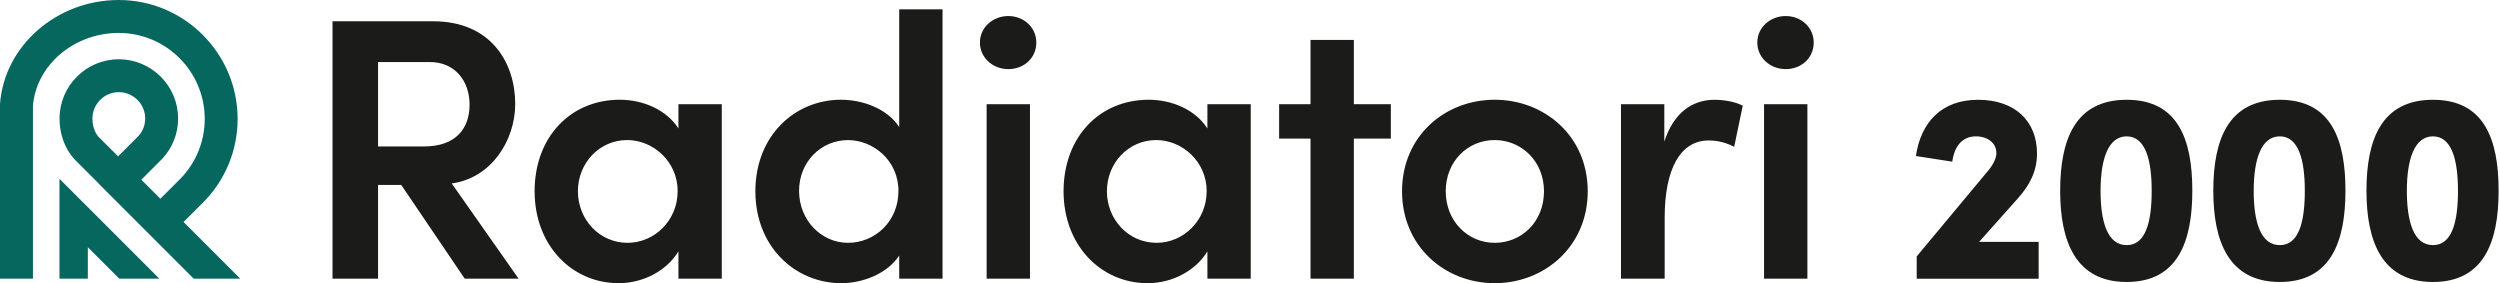
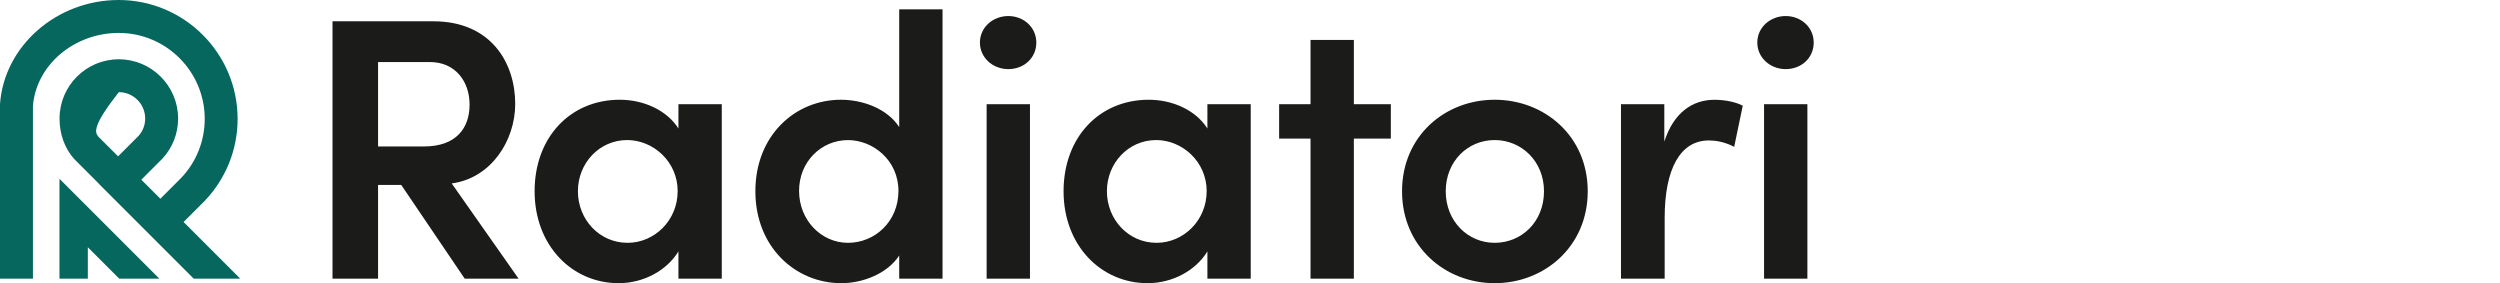
<svg xmlns="http://www.w3.org/2000/svg" width="309" height="35" viewBox="0 0 309 35" fill="none">
  <g clip-path="url(#clip0_2069_1376)">
    <path fill-rule="evenodd" clip-rule="evenodd" d="M116.498 1.154H111.142V15.701C109.664 13.437 106.664 12.328 103.94 12.328C98.259 12.328 93.364 16.756 93.364 23.639C93.364 30.523 98.303 35 103.984 35C106.615 35 109.664 33.846 111.142 31.583V34.445H116.498V1.154ZM104.813 17.316C107.906 17.316 111.049 19.81 111.049 23.595C111.049 27.38 108.137 30.012 104.813 30.012C101.49 30.012 98.765 27.194 98.765 23.595C98.765 19.997 101.49 17.316 104.813 17.316ZM57.441 34.445L49.591 22.854H46.729V34.445H41.098V2.632H53.568C60.677 2.632 63.681 7.757 63.681 12.838C63.681 17.409 60.682 22.029 55.831 22.672L64.099 34.445H57.451H57.441ZM46.729 7.669V18.101H52.409C56.381 18.101 58.04 15.838 58.04 12.932C58.04 10.025 56.239 7.669 53.146 7.669H46.729ZM83.855 12.883H89.211V34.445H83.855V31.072C82.421 33.429 79.559 35 76.466 35C70.692 35 66.077 30.336 66.077 23.639C66.077 16.943 70.511 12.328 76.603 12.328C79.559 12.328 82.421 13.619 83.855 15.882V12.883ZM83.761 23.639C83.761 19.947 80.713 17.311 77.526 17.311C74.065 17.311 71.429 20.173 71.429 23.639C71.429 27.105 74.06 30.012 77.57 30.012C80.894 30.012 83.757 27.243 83.757 23.639H83.761ZM121.118 5.263C121.118 3.368 122.733 1.983 124.628 1.983C126.523 1.983 128.089 3.368 128.089 5.263C128.089 7.158 126.568 8.543 124.628 8.543C122.689 8.543 121.118 7.109 121.118 5.263ZM121.948 34.445V12.883H127.304V34.445H121.948ZM154.591 12.883H149.235V15.882C147.801 13.619 144.939 12.328 141.983 12.328C135.891 12.328 131.457 16.943 131.457 23.639C131.457 30.336 136.072 35 141.846 35C144.939 35 147.801 33.429 149.235 31.072V34.445H154.591V12.883ZM142.911 17.311C146.098 17.311 149.146 19.947 149.146 23.639H149.142C149.142 27.243 146.279 30.012 142.956 30.012C139.445 30.012 136.814 27.105 136.814 23.639C136.814 20.173 139.45 17.311 142.911 17.311ZM171.907 12.883V17.129H167.336V34.445H161.98V17.129H158.101V12.883H161.98V4.939H167.336V12.883H171.907ZM184.745 12.328C178.604 12.328 173.292 16.805 173.292 23.639C173.292 30.473 178.604 35 184.745 35C190.887 35 196.244 30.473 196.244 23.639C196.244 16.805 190.887 12.328 184.745 12.328ZM184.741 17.311C188.069 17.311 190.838 19.947 190.838 23.639C190.838 27.425 188.064 30.012 184.741 30.012C181.417 30.012 178.692 27.336 178.692 23.639C178.692 19.942 181.412 17.311 184.741 17.311ZM215.405 13.064L215.404 13.069C214.575 12.607 213.186 12.333 211.895 12.333C209.219 12.333 206.863 13.899 205.709 17.503V12.883H200.353V34.445H205.753V26.919C205.753 20.87 207.693 17.36 211.203 17.36C211.988 17.36 213.098 17.498 214.345 18.146L215.404 13.069L215.405 13.069V13.064ZM220.713 1.983C218.818 1.983 217.202 3.368 217.202 5.263C217.202 7.109 218.773 8.543 220.713 8.543C222.652 8.543 224.174 7.158 224.174 5.263C224.174 3.368 222.608 1.983 220.713 1.983ZM218.037 12.883V34.445H223.393V12.883H218.037Z" fill="#1B1B1A" />
-     <path fill-rule="evenodd" clip-rule="evenodd" d="M251.976 29.894H244.622L249.448 24.474C250.808 22.942 251.775 21.214 251.775 18.985C251.775 14.994 249.08 12.333 244.489 12.333C239.899 12.333 237.405 15.195 236.806 19.285L241.298 19.982C241.563 18.121 242.496 16.854 244.224 16.854C245.722 16.854 246.753 17.718 246.753 18.916C246.753 19.584 246.321 20.448 245.555 21.312L236.904 31.691V34.45H251.976V29.894ZM262.856 12.333C256.469 12.333 254.637 17.286 254.637 23.576C254.637 29.83 256.537 34.853 262.856 34.853C269.175 34.853 270.971 29.86 270.971 23.576C270.971 17.291 269.243 12.333 262.856 12.333ZM262.856 16.854C265.183 16.854 265.949 19.785 265.949 23.576C265.949 27.336 265.252 30.297 262.856 30.297C260.46 30.297 259.63 27.371 259.63 23.576C259.63 19.78 260.529 16.854 262.856 16.854ZM273.564 23.576C273.564 17.286 275.395 12.333 281.782 12.333C288.17 12.333 289.898 17.291 289.898 23.576C289.898 29.86 288.101 34.853 281.782 34.853C275.464 34.853 273.564 29.83 273.564 23.576ZM284.875 23.576C284.875 19.785 284.109 16.854 281.782 16.854C279.455 16.854 278.557 19.78 278.557 23.576C278.557 27.371 279.386 30.297 281.782 30.297C284.178 30.297 284.875 27.336 284.875 23.576ZM300.713 12.333C294.326 12.333 292.495 17.286 292.495 23.576C292.495 29.83 294.395 34.853 300.713 34.853C307.032 34.853 308.829 29.86 308.829 23.576C308.829 17.291 307.101 12.333 300.713 12.333ZM300.713 16.854C303.04 16.854 303.806 19.785 303.806 23.576C303.806 27.336 303.109 30.297 300.713 30.297C298.317 30.297 297.488 27.371 297.488 23.576C297.488 19.78 298.386 16.854 300.713 16.854Z" fill="#1B1B1A" />
-     <path fill-rule="evenodd" clip-rule="evenodd" d="M25.309 24.823L22.692 27.439L29.698 34.445H23.944L12.176 22.677L12.185 22.667L9.176 19.658C8.003 18.357 7.359 16.579 7.359 14.655C7.359 10.614 10.644 7.325 14.684 7.325C18.725 7.325 22.014 10.614 22.014 14.655C22.014 16.491 21.332 18.239 20.1 19.579L20.041 19.638L17.468 22.211L19.82 24.562L22.402 21.98C24.263 20.026 25.304 17.424 25.304 14.694C25.304 8.837 20.537 4.07 14.675 4.07C9.166 4.07 4.473 8.027 4.07 13.094V34.44H0V12.863C0.52 5.651 7.021 0 14.675 0C22.775 0 29.369 6.593 29.369 14.699C29.369 18.48 27.925 22.073 25.309 24.823ZM14.684 11.39C12.887 11.39 11.425 12.853 11.425 14.65C11.425 15.549 11.69 16.344 12.166 16.899L14.596 19.324L17.129 16.791C17.655 16.206 17.944 15.45 17.944 14.65C17.944 12.853 16.481 11.39 14.684 11.39ZM10.855 34.445H7.35V22.098L19.697 34.445H14.738L10.855 30.562V34.445Z" fill="#06675F" />
+     <path fill-rule="evenodd" clip-rule="evenodd" d="M25.309 24.823L22.692 27.439L29.698 34.445H23.944L12.176 22.677L12.185 22.667L9.176 19.658C8.003 18.357 7.359 16.579 7.359 14.655C7.359 10.614 10.644 7.325 14.684 7.325C18.725 7.325 22.014 10.614 22.014 14.655C22.014 16.491 21.332 18.239 20.1 19.579L20.041 19.638L17.468 22.211L19.82 24.562L22.402 21.98C24.263 20.026 25.304 17.424 25.304 14.694C25.304 8.837 20.537 4.07 14.675 4.07C9.166 4.07 4.473 8.027 4.07 13.094V34.44H0V12.863C0.52 5.651 7.021 0 14.675 0C22.775 0 29.369 6.593 29.369 14.699C29.369 18.48 27.925 22.073 25.309 24.823ZM14.684 11.39C11.425 15.549 11.69 16.344 12.166 16.899L14.596 19.324L17.129 16.791C17.655 16.206 17.944 15.45 17.944 14.65C17.944 12.853 16.481 11.39 14.684 11.39ZM10.855 34.445H7.35V22.098L19.697 34.445H14.738L10.855 30.562V34.445Z" fill="#06675F" />
  </g>
  <defs>
    <clipPath id="clip0_2069_1376">
      <rect width="308.829" height="35" fill="white" />
    </clipPath>
  </defs>
</svg>